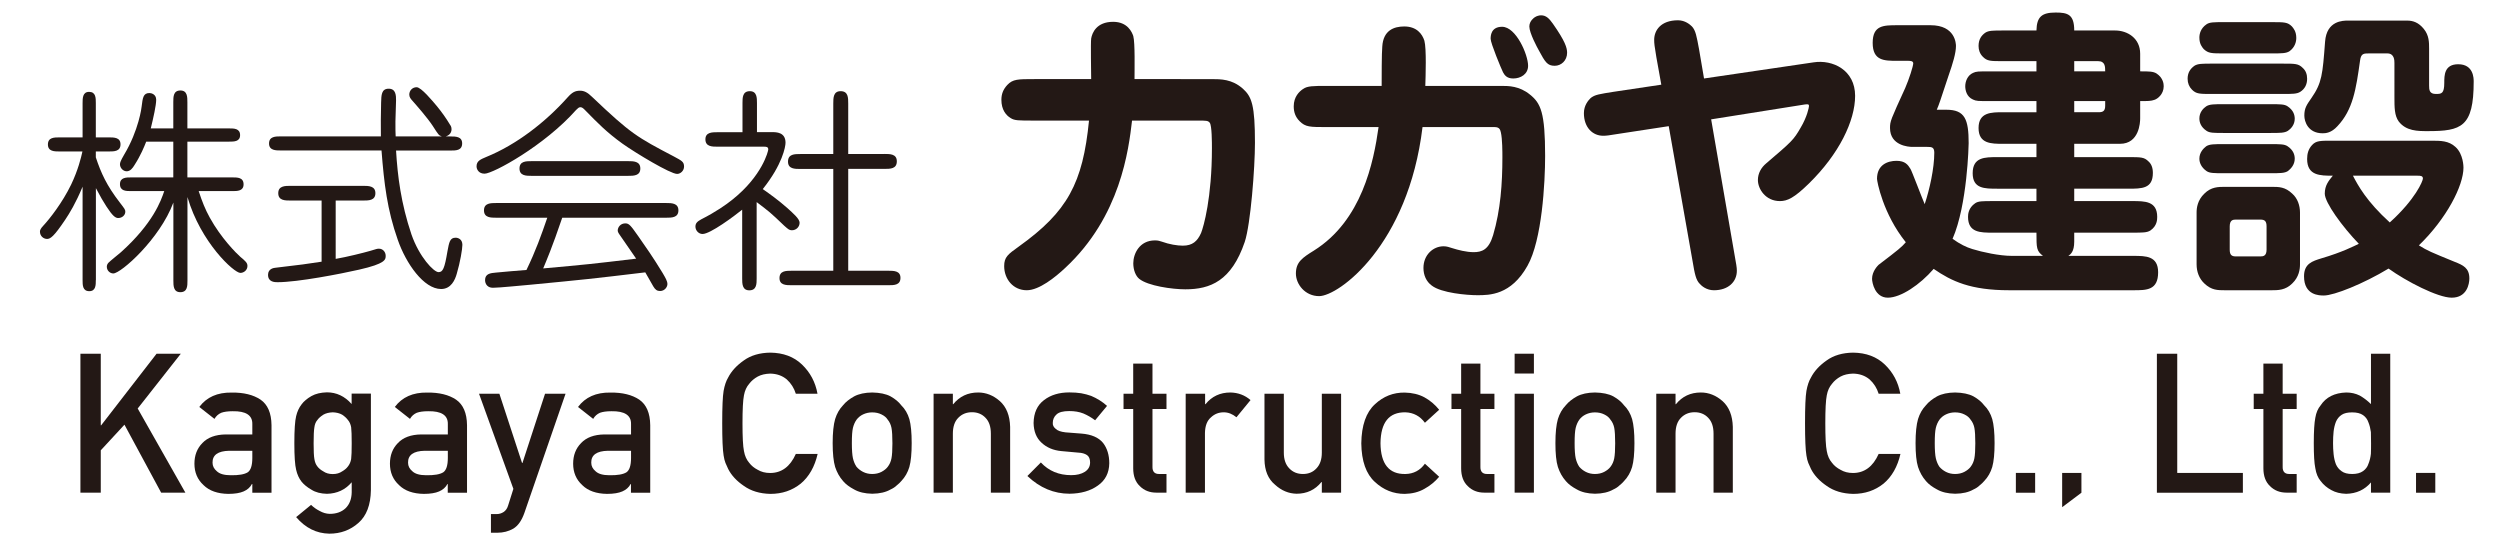
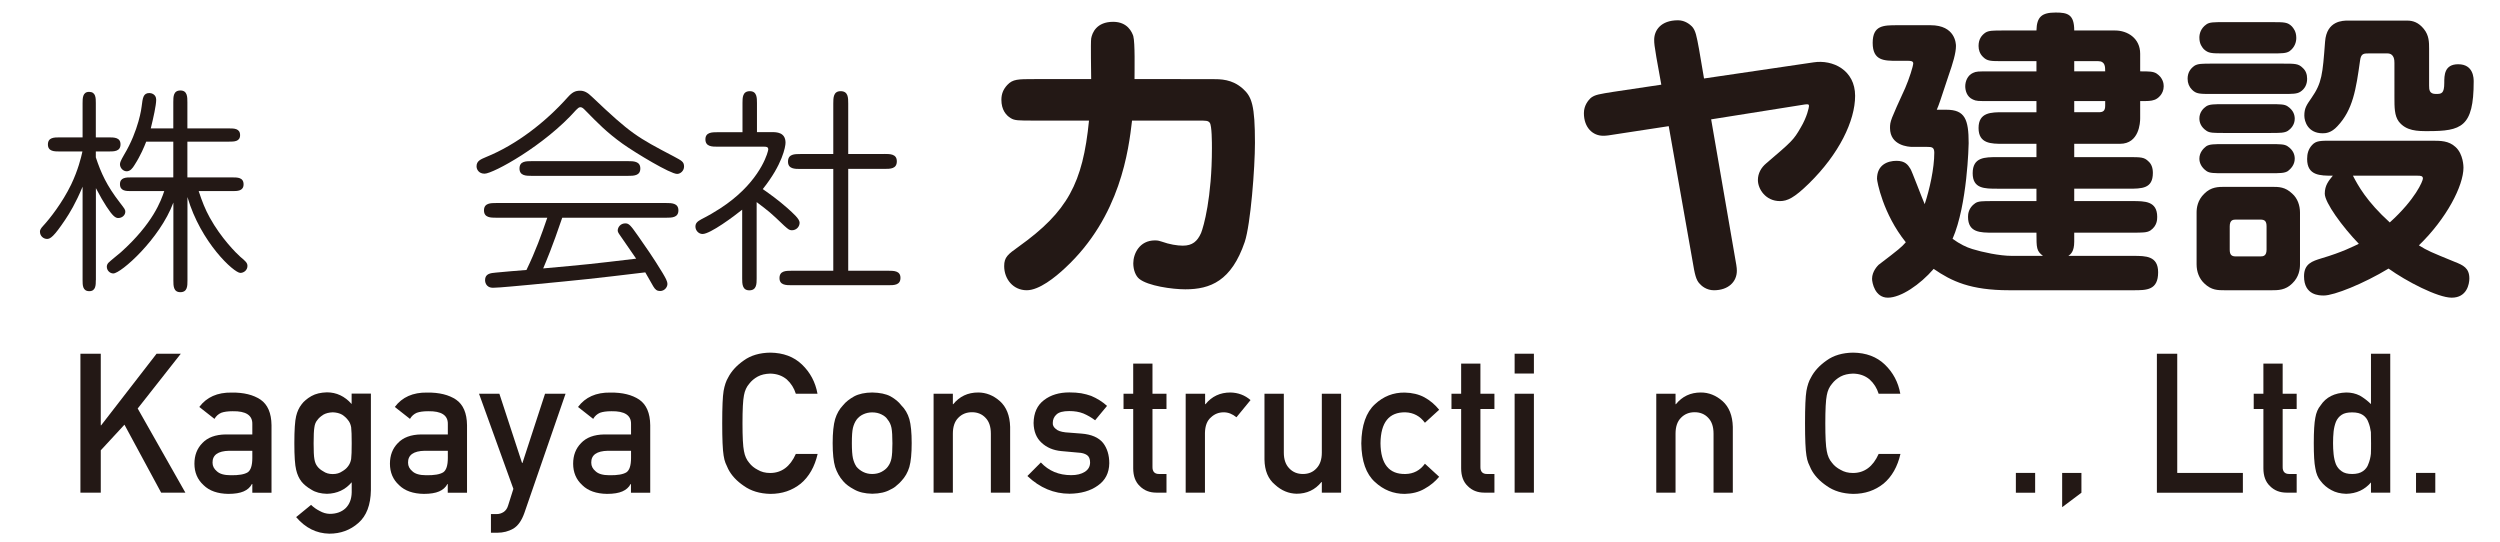
<svg xmlns="http://www.w3.org/2000/svg" version="1.1" id="レイヤー_1" x="0px" y="0px" viewBox="0 0 323 70" style="enable-background:new 0 0 323 70;" xml:space="preserve">
  <style type="text/css">
	.st0{fill:#231815;}
</style>
  <g>
    <path class="st0" d="M12.38,36.19c0,0.62,0,1.43-0.84,1.43c-0.87,0-0.87-0.78-0.87-1.43V24.12c-0.9,2.16-1.68,3.42-2.24,4.26   c-1.48,2.21-1.93,2.49-2.35,2.49c-0.45,0-0.92-0.36-0.92-0.95c0-0.2,0.11-0.42,0.45-0.78c0.81-0.87,2.44-2.94,3.58-5.29   c0.9-1.88,1.29-3.5,1.46-4.28H7.7c-0.67,0-1.51,0-1.51-0.9c0-0.92,0.81-0.92,1.51-0.92h2.97v-4.42c0-0.64,0-1.46,0.84-1.46   c0.87,0,0.87,0.78,0.87,1.46v4.42h1.68c0.67,0,1.51,0,1.51,0.9c0,0.92-0.84,0.92-1.51,0.92h-1.68v0.76   c0.67,2.02,1.4,3.64,3.11,5.85c0.62,0.81,0.7,0.9,0.7,1.18c0,0.42-0.39,0.81-0.92,0.81c-0.36,0-0.73-0.28-1.51-1.48   c-0.53-0.84-0.62-0.98-1.37-2.38V36.19z M22.4,26.17c-1.76,4.73-6.78,9.16-7.76,9.16c-0.42,0-0.84-0.36-0.84-0.87   c0-0.17,0.06-0.34,0.2-0.5c0.2-0.22,1.37-1.15,1.62-1.37c4.17-3.75,5.18-6.66,5.6-7.9h-4.26c-0.67,0-1.46,0-1.46-0.9   c0-0.87,0.81-0.87,1.46-0.87h5.43V18.3h-3.5c-0.25,0.64-0.7,1.76-1.51,3.02c-0.25,0.42-0.56,0.81-1.01,0.81   c-0.48,0-0.87-0.45-0.87-0.9c0-0.22,0.08-0.45,0.53-1.23c1.9-3.16,2.27-6.16,2.27-6.24c0.14-1.12,0.2-1.74,1.01-1.74   c0.22,0,0.87,0.14,0.87,0.87c0,0.7-0.36,2.32-0.7,3.7h2.91V13.2c0-0.7,0-1.51,0.92-1.51c0.9,0,0.9,0.84,0.9,1.51v3.39h5.38   c0.64,0,1.43,0,1.43,0.87c0,0.84-0.78,0.84-1.43,0.84h-5.38v4.62h5.8c0.67,0,1.46,0,1.46,0.9c0,0.87-0.81,0.87-1.46,0.87h-4.34   c0.45,1.37,0.84,2.35,1.43,3.42c1.46,2.66,3.47,4.65,3.95,5.07c0.67,0.56,0.92,0.78,0.92,1.18c0,0.53-0.45,0.9-0.92,0.9   c-0.81,0-5.12-3.92-6.83-9.8v10.78c0,0.7,0,1.51-0.92,1.51c-0.9,0-0.9-0.84-0.9-1.51V26.17z" />
-     <path class="st0" d="M43.36,33.45c1.46-0.25,3.58-0.78,4.48-1.04c0.81-0.25,0.9-0.28,1.12-0.28c0.53,0,0.87,0.45,0.87,0.92   c0,0.48,0,1.01-3.44,1.79c-2.32,0.53-7.9,1.62-10.53,1.62c-0.34,0-1.23,0-1.23-0.95c0-0.81,0.76-0.9,0.98-0.92   c3.58-0.42,3.75-0.45,5.94-0.78v-7.9h-4c-0.73,0-1.6,0-1.6-0.95c0-0.95,0.87-0.95,1.6-0.95h9.35c0.7,0,1.6,0,1.6,0.95   c0,0.95-0.87,0.95-1.6,0.95h-3.53V33.45z M58.2,17.63c0.67,0,1.51,0,1.51,0.9c0,0.92-0.81,0.92-1.51,0.92h-7.03   c0.2,3.33,0.64,6.83,1.99,10.84c1.01,2.91,2.88,4.87,3.5,4.87c0.56,0,0.78-0.48,1.15-2.69c0.22-1.18,0.31-1.76,1.06-1.76   c0.28,0,0.87,0.17,0.87,0.92c0,0.53-0.28,2.24-0.73,3.75c-0.22,0.78-0.73,1.96-2.02,1.96c-2.24,0-4.54-3.3-5.6-6.36   c-1.37-3.89-1.76-7.22-2.1-11.54H36.3c-0.67,0-1.54,0-1.54-0.9c0-0.92,0.84-0.92,1.54-0.92h12.91c-0.03-1.23,0-2.91,0.03-4.37   c0.03-0.95,0.03-1.79,0.98-1.79c0.95,0,0.95,0.92,0.95,1.51c0,0.42-0.06,2.32-0.08,2.72c0,0.9,0,1.51,0.03,1.93h5.96   c-0.39-0.14-0.39-0.14-1.18-1.37c-0.7-1.06-2.04-2.58-2.63-3.25c-0.2-0.22-0.39-0.45-0.39-0.78c0-0.5,0.39-0.95,0.95-0.95   c0.59,0,2.04,1.76,2.63,2.46c0.62,0.76,1.18,1.54,1.68,2.38c0.08,0.11,0.2,0.28,0.2,0.59c0,0.08,0,0.7-0.73,0.92H58.2z" />
    <path class="st0" d="M76.51,12.53c5.01,4.76,5.77,5.18,10.58,7.7c0.98,0.53,1.29,0.67,1.29,1.29c0,0.53-0.45,0.95-0.9,0.95   c-0.87,0-5.29-2.66-7.03-3.89c-2.1-1.51-3.28-2.74-4.79-4.28c-0.25-0.25-0.42-0.45-0.67-0.45c-0.2,0-0.34,0.14-0.56,0.36   c-4.06,4.59-10.72,8.23-11.82,8.23c-0.76,0-1.04-0.56-1.04-0.95c0-0.7,0.53-0.9,1.23-1.2c3.95-1.6,7.7-4.54,10.5-7.67   c0.62-0.7,1.01-0.9,1.65-0.9C75.44,11.72,75.89,11.91,76.51,12.53z M64.13,28.13c-0.73,0-1.6,0-1.6-0.95c0-0.95,0.87-0.95,1.6-0.95   h21.92c0.7,0,1.6,0,1.6,0.95c0,0.95-0.87,0.95-1.6,0.95H72.64c-1.32,3.89-2.04,5.54-2.46,6.55c5.54-0.5,6.16-0.56,12.01-1.26   c-1.65-2.41-1.79-2.6-2.07-3c-0.25-0.34-0.31-0.5-0.31-0.64c0-0.42,0.36-0.92,0.98-0.92c0.5,0,0.7,0.28,1.71,1.71   c0.92,1.32,1.85,2.63,3.11,4.7c0.36,0.62,0.62,1.04,0.62,1.43c0,0.39-0.36,0.9-0.95,0.9c-0.39,0-0.62-0.17-0.87-0.59   c-0.76-1.34-0.84-1.48-1.04-1.82c-7,0.84-7.78,0.92-14.87,1.6c-0.95,0.08-4.03,0.39-4.79,0.39c-1.01,0-1.04-0.87-1.04-0.98   c0-0.84,0.7-0.92,1.4-0.98c0.25-0.03,3.44-0.31,3.95-0.34c1.2-2.49,1.9-4.45,2.69-6.75H64.13z M81.13,20.82c0.7,0,1.6,0,1.6,0.95   c0,0.95-0.87,0.95-1.6,0.95H68.69c-0.7,0-1.57,0-1.57-0.95c0-0.95,0.84-0.95,1.57-0.95H81.13z" />
    <path class="st0" d="M95.93,17.07v-3.75c0-0.7,0-1.54,0.95-1.54c0.92,0,0.92,0.87,0.92,1.54v3.75h1.93c0.56,0,1.76,0,1.76,1.37   c0,0.5-0.39,2.8-2.94,5.99c0.92,0.64,2.02,1.43,3.22,2.49c0.64,0.59,1.54,1.34,1.54,1.85c0,0.53-0.42,0.98-1.01,0.98   c-0.34,0-0.5-0.17-0.98-0.59c-1.82-1.74-1.9-1.79-3.56-3.05v9.86c0,0.7,0,1.54-0.95,1.54c-0.92,0-0.92-0.87-0.92-1.54v-8.88   c-1.04,0.84-4.12,3.14-5.12,3.14c-0.53,0-0.92-0.48-0.92-0.95c0-0.45,0.25-0.67,0.76-0.95c1.93-0.98,3.22-1.9,4.03-2.55   c3.86-3.08,4.62-6.27,4.62-6.47c0-0.36-0.28-0.36-0.56-0.36h-5.99c-0.7,0-1.57,0-1.57-0.95c0-0.92,0.87-0.92,1.57-0.92H95.93z    M114.27,19.89c0.73,0,1.6,0,1.6,0.95c0,0.98-0.84,0.98-1.6,0.98h-4.68v13.16h5.18c0.7,0,1.57,0,1.57,0.92   c0,0.95-0.84,0.95-1.57,0.95h-12.49c-0.7,0-1.57,0-1.57-0.92c0-0.95,0.84-0.95,1.57-0.95h5.38V21.83h-4.23   c-0.76,0-1.62,0-1.62-0.95c0-0.98,0.84-0.98,1.62-0.98h4.23v-6.52c0-0.73,0-1.6,0.95-1.6c0.98,0,0.98,0.84,0.98,1.6v6.52H114.27z" />
    <path class="st0" d="M156.5,10.22c1.24,0,2.68,0,4.08,1.24c1.16,1.04,1.56,2.16,1.56,7c0,3.24-0.56,10.52-1.32,12.8   c-1.72,5.04-4.44,6.12-7.68,6.12c-1.68,0-4.84-0.44-5.96-1.36c-0.44-0.36-0.76-1.12-0.76-2c0-1.24,0.8-2.96,2.8-2.96   c0.44,0,0.6,0.08,0.88,0.16c1,0.36,2,0.52,2.72,0.52c1.24,0,1.88-0.56,2.36-1.64c0.32-0.8,1.4-4.52,1.4-10.96   c0-0.68,0-2.92-0.28-3.28c-0.24-0.28-0.4-0.28-1.6-0.28h-8.44c-0.44,3.76-1.48,12.4-8.64,19.04c-1.28,1.2-3.36,2.88-4.96,2.88   c-1.76,0-2.92-1.44-2.92-3.12c0-1.16,0.48-1.52,1.88-2.52c6.32-4.52,8.28-8.2,9.08-16.28h-7.04c-2.12,0-2.56,0-3.08-0.32   c-0.6-0.36-1.2-1.08-1.2-2.36c0-0.76,0.24-1.36,0.76-1.92c0.72-0.76,1.36-0.76,3.52-0.76h7.32c0-0.84-0.08-4.68,0-5.24   c0.12-0.72,0.68-2.16,2.84-2.16c1.88,0,2.44,1.36,2.6,1.84c0.24,0.88,0.16,4.36,0.16,5.56H156.5z" />
-     <path class="st0" d="M194.07,11.1c0.8,0,2.24,0,3.6,1.12c1.4,1.12,1.96,2.32,1.96,7.92c0,3.48-0.4,10.88-2.28,14.2   c-2.12,3.8-4.92,3.8-6.48,3.8c-1.32,0-4.64-0.28-5.88-1.24c-0.72-0.52-1.08-1.36-1.08-2.28c0-1.68,1.24-2.8,2.6-2.8   c0.44,0,0.72,0.12,1.12,0.24c0.76,0.24,1.84,0.52,2.76,0.52c1.08,0,1.96-0.32,2.52-2.2c0.96-3.24,1.2-6.68,1.2-10.08   c0-0.6,0-2.36-0.2-3.2c-0.08-0.32-0.16-0.68-0.8-0.68h-0.88h-8.44c-1.84,15.28-10.84,21.84-13.36,21.84c-1.8,0-3-1.52-3-2.92   c0-1.48,0.84-2.04,2.32-2.96c6.2-3.88,7.72-11.4,8.36-15.96h-6.68c-2.2,0-2.76,0-3.52-0.76c-0.56-0.56-0.76-1.2-0.76-1.92   c0-1.24,0.72-1.92,1.2-2.24c0.56-0.4,1.32-0.4,3.08-0.4h7.08c0-0.8,0-4.36,0.08-5.08c0.12-2.08,1.48-2.6,2.84-2.6   c1.6,0,2.32,0.96,2.6,1.84c0.28,1,0.16,4.56,0.12,5.84H194.07z M194.07,3.46c1.8,0,3.36,3.6,3.36,5.04c0,1.08-0.96,1.64-1.92,1.64   c-0.84,0-1.12-0.44-1.32-0.8c-0.24-0.48-1.6-3.76-1.6-4.32C192.59,4.7,192.59,3.46,194.07,3.46z M199.11,1.98   c0.64,0,1.04,0.4,1.52,1.08c1.6,2.28,1.84,3.12,1.84,3.76c0,1-0.76,1.68-1.6,1.68c-0.96,0-1.24-0.48-2.08-2.04   c-0.16-0.28-1.2-2.2-1.2-3.04c0-0.72,0.64-1.16,0.72-1.2C198.55,2.06,198.87,1.98,199.11,1.98z" />
    <path class="st0" d="M214,7.38c-0.24-1.44-0.28-1.76-0.28-2.24c0-1.2,0.84-2.52,3.08-2.52c0.92,0,1.56,0.56,1.8,0.8   c0.48,0.52,0.6,1.24,0.92,2.96l0.64,3.76l14.12-2.08c2.52-0.4,5.4,1,5.4,4.32c0,3.24-2.08,7.52-5.96,11.32   c-1.92,1.88-2.8,2.28-3.76,2.28c-1.84,0-2.84-1.56-2.84-2.72c0-0.84,0.4-1.6,1.08-2.16c3.32-2.84,3.52-3,4.44-4.6   c0.84-1.4,1.08-2.64,1.08-2.8c0-0.28-0.2-0.24-0.56-0.2l-12.08,1.92l3,17.36c0.24,1.4,0.32,1.72,0.32,2.2   c0,1.44-1.12,2.52-2.96,2.52c-0.96,0-1.6-0.56-1.84-0.84c-0.48-0.48-0.64-1.24-0.92-2.92L215.6,16.3l-6.28,0.96   c-1.52,0.24-1.72,0.28-2.2,0.28c-1.32,0-2.48-1.04-2.48-2.92c0-1,0.56-1.64,0.84-1.92c0.52-0.48,1.28-0.56,3-0.84l6.16-0.92   L214,7.38z" />
    <path class="st0" d="M257.47,30.06c-1.6,0-3.2,0-3.2-2.04c0-0.32,0.04-1.16,0.92-1.76c0.4-0.28,0.96-0.28,2.28-0.28h5.64v-1.6   h-5.04c-1.68,0-3.2,0-3.2-2c0-2.08,1.56-2.08,3.2-2.08h5.04v-1.72h-4.32c-1.52,0-3.16,0-3.16-2.04s1.64-2.04,3.16-2.04h4.32v-1.44   h-5.96c-1.64,0-1.8,0-2.24-0.2c-0.84-0.36-1-1.24-1-1.72c0-0.6,0.28-1.4,1-1.72c0.44-0.2,0.6-0.2,2.24-0.2h5.96V7.9h-4.32   c-1.64,0-2.04,0-2.6-0.56c-0.4-0.4-0.56-0.88-0.56-1.4c0-0.84,0.36-1.36,0.88-1.72c0.44-0.28,1-0.28,2.28-0.28h4.32   c0.04-1.76,0.68-2.32,2.48-2.32c1.56,0,2.4,0.24,2.4,2.32h5.28c1.6,0,3.24,1,3.24,3v2.28c1.12,0,1.68,0,2.12,0.28   c0.84,0.56,0.92,1.32,0.92,1.64c0,1.04-0.8,1.64-1.2,1.76c-0.44,0.16-0.84,0.16-1.84,0.16v2.24c0,0.52-0.12,3.28-2.6,3.28h-5.92   v1.72h6.96c1.68,0,2.08,0,2.64,0.56c0.36,0.32,0.56,0.8,0.56,1.48c0,2.04-1.4,2.04-3.2,2.04h-6.96v1.6h7.52c1.6,0,3.2,0,3.2,2.04   c0,0.32,0,1.16-0.88,1.76c-0.44,0.28-1,0.28-2.32,0.28h-7.52v1.16c0,1.32-0.48,1.64-0.76,1.84h8.4c1.6,0,3.2,0,3.2,2.12   c0,2.32-1.48,2.32-3.2,2.32h-16.04c-5,0-7.44-1.16-9.76-2.76c-1.76,2.04-4.24,3.72-5.92,3.72s-2.04-1.96-2.04-2.44   c0-0.96,0.72-1.68,0.84-1.8c2.68-2.04,2.96-2.28,3.52-2.92c-2.96-3.68-3.72-7.88-3.72-8.2c0-1.8,1.36-2.32,2.52-2.32   c1.12,0,1.48,0.52,1.8,1.04c0.12,0.12,1.52,3.84,1.84,4.56c0.64-1.92,1.24-4.64,1.24-6.64c0-0.72-0.32-0.76-0.92-0.76h-1.92   c-0.48,0-2.88-0.16-2.88-2.44c0-0.88,0.08-1.04,1.96-5.16c0.52-1.2,1.04-2.84,1.04-3.2c0-0.32-0.44-0.32-0.64-0.32h-1.4   c-1.72,0-3.2,0-3.2-2.32c0-2.28,1.4-2.28,3.2-2.28h4.28c3.2,0,3.28,2.4,3.28,2.68c0,0.92-0.4,2.24-0.96,3.84   c-1.12,3.4-1.24,3.76-1.52,4.4h1.24c2.4,0,2.88,1.24,2.88,4.32c0,0.2-0.16,7.96-2.08,12.36c0.96,0.68,1.76,1.08,2.56,1.32   c1.28,0.4,3.52,0.88,5.08,0.88h4.04c-0.84-0.64-0.84-1-0.84-3H257.47z M267.99,7.9v1.32h4c0-0.6,0-1.32-0.92-1.32H267.99z    M267.99,13.06v1.44h3.16c0.56,0,0.84-0.16,0.84-0.84v-0.6H267.99z" />
    <path class="st0" d="M294.88,8.22c1.68,0,2.08,0,2.64,0.56c0.4,0.36,0.56,0.84,0.56,1.4c0,0.76-0.32,1.32-0.88,1.68   c-0.44,0.28-1,0.28-2.32,0.28h-9.04c-1.68,0-2.08,0-2.64-0.56c-0.36-0.36-0.56-0.84-0.56-1.4c0-0.76,0.32-1.28,0.88-1.68   c0.44-0.28,1-0.28,2.32-0.28H294.88z M293.48,24.14c0.96,0,1.76,0,2.68,0.88c0.68,0.6,1,1.52,1,2.44v6.68c0,0.64-0.12,1.64-1,2.48   c-0.88,0.88-1.84,0.88-2.68,0.88h-6c-0.96,0-1.76,0-2.68-0.88c-0.68-0.64-1-1.52-1-2.48v-6.68c0-0.6,0.12-1.6,1-2.44   c0.88-0.88,1.8-0.88,2.68-0.88H293.48z M293.48,2.86c1.68,0,2.08,0,2.64,0.56c0.2,0.24,0.56,0.64,0.56,1.48   c0,0.48-0.16,1.2-0.88,1.72c-0.44,0.28-1,0.28-2.32,0.28h-6.12c-1.64,0-2.04,0-2.64-0.56c-0.2-0.24-0.56-0.64-0.56-1.48   c0-0.48,0.16-1.2,0.92-1.72c0.4-0.28,0.96-0.28,2.28-0.28H293.48z M293.28,13.46c1.32,0,1.88,0,2.28,0.28   c0.72,0.48,0.92,1.08,0.92,1.6c0,0.8-0.52,1.32-0.88,1.56c-0.44,0.28-1,0.28-2.32,0.28h-5.92c-1.32,0-1.88,0-2.28-0.28   c-0.72-0.48-0.92-1.08-0.92-1.6c0-0.8,0.52-1.32,0.88-1.56c0.44-0.28,1-0.28,2.32-0.28H293.28z M293.28,18.62   c1.32,0,1.88,0,2.28,0.28c0.72,0.48,0.92,1.08,0.92,1.6c0,0.8-0.52,1.32-0.88,1.6c-0.44,0.28-1,0.28-2.32,0.28h-5.92   c-1.32,0-1.88,0-2.28-0.28c-0.68-0.48-0.92-1.08-0.92-1.6c0-0.8,0.52-1.32,0.88-1.6c0.44-0.28,1-0.28,2.32-0.28H293.28z    M288.08,32.25c0,0.68,0.24,0.88,0.8,0.88h3.16c0.4,0,0.8-0.08,0.8-0.88v-3c0-0.68-0.24-0.88-0.8-0.88h-3.16   c-0.36,0-0.8,0.04-0.8,0.88V32.25z M314.12,18.18c1.24,0,2.24,0,3.12,0.8c1.04,0.92,1.04,2.6,1.04,2.68   c0,2.32-2.16,6.56-5.76,10.04c1.16,0.72,1.48,0.84,4.6,2.12c1.12,0.44,1.92,0.8,1.92,2.16c0,0.72-0.32,2.48-2.28,2.48   c-1.8,0-5.88-2.12-8.16-3.76c-3.24,1.96-7.04,3.48-8.36,3.48c-0.56,0-2.56,0-2.56-2.48c0-1.64,1.08-1.96,2.24-2.32   c2.72-0.8,4.16-1.56,4.84-1.88c-2.12-2.2-4.4-5.32-4.4-6.48c0-1.08,0.52-1.68,1.04-2.32c-1.64,0-3.32,0-3.32-2.16   c0-0.68,0.16-1.28,0.64-1.8c0.52-0.56,1.04-0.56,2.56-0.56H314.12z M309.36,8.14c0-0.32,0-1.24-0.92-1.24h-2.36   c-0.68,0-1.04,0-1.16,0.92c-0.52,3.72-0.92,6.36-2.92,8.48c-0.8,0.88-1.52,0.92-1.92,0.92c-1.88,0-2.36-1.52-2.36-2.28   c0-0.96,0.28-1.36,0.92-2.28c1.36-1.96,1.44-3.04,1.76-7.28c0.2-2.72,2.32-2.72,2.96-2.72H311c0.76,0,1.48,0.24,2.16,1.08   c0.68,0.84,0.68,1.72,0.68,2.56v4.76c0,0.56,0.04,1.08,0.88,1.08c0.72,0,1.08-0.04,1.08-1.44c0-0.96,0-2.4,1.8-2.4   c2,0,2,1.84,2,2.24c0,5.88-1.6,6.4-5.92,6.4c-1.32,0-2.8,0-3.76-1.24c-0.56-0.76-0.56-1.84-0.56-3.12V8.14z M304,22.7   c0.64,1.24,1.76,3.32,4.76,6.04c3.32-3,4.28-5.36,4.28-5.68c0-0.36-0.36-0.36-0.68-0.36H304z" />
  </g>
  <g>
    <path class="st0" d="M10.39,45.7h2.63v9.25h0.05l7.16-9.25h3.13l-5.57,7.08l6.16,10.87h-3.13l-4.74-8.78l-3.06,3.31v5.47h-2.63   V45.7z" />
    <path class="st0" d="M32.6,62.53h-0.05c-0.23,0.44-0.59,0.75-1.07,0.96c-0.48,0.21-1.14,0.32-1.98,0.32   c-1.38-0.02-2.45-0.39-3.2-1.13c-0.79-0.72-1.18-1.65-1.18-2.77c0-1.08,0.34-1.97,1.03-2.67c0.68-0.72,1.69-1.09,3-1.11h3.45v-1.35   c0.02-1.13-0.83-1.68-2.54-1.65c-0.62,0-1.11,0.07-1.47,0.2c-0.37,0.16-0.67,0.42-0.88,0.79l-1.96-1.54   c0.95-1.27,2.34-1.89,4.18-1.86c1.56-0.02,2.8,0.29,3.73,0.91c0.93,0.64,1.4,1.74,1.42,3.3v8.73H32.6V62.53z M32.6,58.24h-2.99   c-1.45,0.03-2.17,0.55-2.15,1.54c0,0.44,0.19,0.8,0.56,1.11c0.36,0.34,0.95,0.51,1.78,0.51c1.04,0.02,1.78-0.11,2.21-0.38   c0.39-0.27,0.59-0.89,0.59-1.85V58.24z" />
    <path class="st0" d="M45.43,62.32c-0.82,0.96-1.88,1.45-3.19,1.48c-0.8-0.02-1.47-0.19-2-0.53c-0.56-0.32-0.98-0.67-1.28-1.04   c-0.33-0.42-0.56-0.93-0.7-1.54c-0.15-0.6-0.23-1.74-0.23-3.43c0-1.72,0.08-2.88,0.23-3.49c0.14-0.6,0.38-1.11,0.7-1.52   c0.29-0.4,0.72-0.76,1.28-1.08c0.53-0.3,1.2-0.46,2-0.48c1.23,0,2.3,0.5,3.19,1.51v-1.35h2.49v12.47   c-0.03,1.92-0.57,3.33-1.61,4.24c-1.05,0.93-2.3,1.39-3.76,1.39c-1.68-0.03-3.1-0.75-4.29-2.14l1.93-1.58   c0.32,0.31,0.68,0.57,1.1,0.78c0.42,0.24,0.86,0.37,1.31,0.38c0.85,0,1.53-0.24,2.05-0.73c0.51-0.5,0.77-1.18,0.79-2.05V62.32z    M40.52,57.28c0,0.98,0.03,1.66,0.1,2.03c0.06,0.39,0.19,0.71,0.39,0.96c0.17,0.23,0.42,0.44,0.76,0.63   c0.33,0.23,0.73,0.35,1.22,0.35c0.49,0,0.89-0.12,1.22-0.35c0.33-0.19,0.57-0.4,0.74-0.63c0.21-0.26,0.35-0.58,0.42-0.96   c0.05-0.37,0.07-1.05,0.07-2.03c0-1-0.02-1.69-0.07-2.08c-0.07-0.39-0.21-0.7-0.42-0.94c-0.17-0.23-0.41-0.46-0.74-0.68   c-0.33-0.19-0.73-0.29-1.22-0.31c-0.49,0.02-0.89,0.12-1.22,0.31c-0.34,0.22-0.6,0.45-0.76,0.68c-0.21,0.24-0.34,0.55-0.39,0.94   C40.55,55.59,40.52,56.28,40.52,57.28z" />
    <path class="st0" d="M57.86,62.53h-0.05c-0.23,0.44-0.59,0.75-1.07,0.96c-0.48,0.21-1.14,0.32-1.98,0.32   c-1.38-0.02-2.45-0.39-3.2-1.13c-0.79-0.72-1.18-1.65-1.18-2.77c0-1.08,0.34-1.97,1.03-2.67c0.68-0.72,1.68-1.09,3-1.11h3.45v-1.35   c0.02-1.13-0.83-1.68-2.54-1.65c-0.62,0-1.11,0.07-1.47,0.2c-0.37,0.16-0.67,0.42-0.88,0.79l-1.96-1.54   c0.95-1.27,2.34-1.89,4.18-1.86c1.56-0.02,2.8,0.29,3.73,0.91c0.93,0.64,1.4,1.74,1.42,3.3v8.73h-2.49V62.53z M57.86,58.24h-2.99   c-1.45,0.03-2.17,0.55-2.15,1.54c0,0.44,0.19,0.8,0.56,1.11c0.36,0.34,0.95,0.51,1.78,0.51c1.04,0.02,1.78-0.11,2.21-0.38   c0.39-0.27,0.59-0.89,0.59-1.85V58.24z" />
    <path class="st0" d="M61.89,50.87h2.63l2.93,8.95h0.05l2.92-8.95h2.65l-5.33,15.43c-0.34,0.96-0.81,1.63-1.42,2   c-0.61,0.35-1.3,0.53-2.07,0.53h-0.82v-2.41h0.73c0.33,0,0.63-0.09,0.91-0.27c0.28-0.19,0.47-0.47,0.58-0.84l0.68-2.15L61.89,50.87   z" />
    <path class="st0" d="M81.53,62.53h-0.05c-0.23,0.44-0.59,0.75-1.07,0.96c-0.48,0.21-1.14,0.32-1.98,0.32   c-1.38-0.02-2.45-0.39-3.2-1.13c-0.79-0.72-1.18-1.65-1.18-2.77c0-1.08,0.34-1.97,1.03-2.67c0.68-0.72,1.68-1.09,3-1.11h3.45v-1.35   c0.02-1.13-0.83-1.68-2.54-1.65c-0.62,0-1.11,0.07-1.47,0.2c-0.37,0.16-0.67,0.42-0.88,0.79l-1.96-1.54   c0.95-1.27,2.34-1.89,4.18-1.86c1.56-0.02,2.8,0.29,3.73,0.91c0.93,0.64,1.4,1.74,1.42,3.3v8.73h-2.49V62.53z M81.53,58.24h-2.99   c-1.45,0.03-2.17,0.55-2.15,1.54c0,0.44,0.19,0.8,0.56,1.11c0.36,0.34,0.95,0.51,1.78,0.51c1.04,0.02,1.78-0.11,2.21-0.38   c0.39-0.27,0.59-0.89,0.59-1.85V58.24z" />
    <path class="st0" d="M105.64,58.64c-0.38,1.66-1.11,2.94-2.18,3.84c-1.11,0.89-2.41,1.33-3.93,1.33c-1.37-0.03-2.51-0.38-3.42-1.03   c-0.93-0.63-1.61-1.36-2.03-2.19c-0.13-0.27-0.24-0.53-0.35-0.78c-0.1-0.25-0.18-0.57-0.24-0.96c-0.12-0.72-0.18-2.11-0.18-4.16   c0-2.08,0.06-3.48,0.18-4.19c0.13-0.71,0.32-1.28,0.58-1.71c0.42-0.83,1.1-1.57,2.03-2.22c0.91-0.66,2.06-0.99,3.42-1.01   c1.68,0.02,3.05,0.53,4.1,1.54c1.06,1.02,1.73,2.27,2,3.77h-2.8c-0.22-0.72-0.61-1.34-1.17-1.85c-0.59-0.49-1.31-0.74-2.15-0.75   c-0.62,0.02-1.15,0.14-1.6,0.38c-0.45,0.25-0.82,0.56-1.1,0.93c-0.34,0.39-0.57,0.88-0.68,1.49c-0.13,0.64-0.19,1.85-0.19,3.62   c0,1.77,0.06,2.97,0.19,3.59c0.11,0.63,0.34,1.13,0.68,1.52c0.28,0.37,0.65,0.67,1.1,0.9c0.45,0.27,0.98,0.41,1.6,0.41   c1.48,0,2.59-0.82,3.32-2.46H105.64z" />
    <path class="st0" d="M107.58,57.25c0-1.35,0.11-2.38,0.32-3.11c0.22-0.71,0.56-1.3,1.03-1.79c0.34-0.42,0.82-0.8,1.43-1.14   c0.6-0.32,1.38-0.49,2.33-0.5c0.98,0.02,1.77,0.18,2.37,0.5c0.6,0.34,1.06,0.72,1.38,1.15c0.49,0.48,0.84,1.08,1.05,1.79   c0.2,0.72,0.3,1.76,0.3,3.1c0,1.35-0.1,2.37-0.3,3.08c-0.21,0.71-0.56,1.32-1.05,1.83c-0.16,0.19-0.35,0.37-0.58,0.55   c-0.21,0.21-0.47,0.38-0.8,0.53c-0.6,0.35-1.39,0.54-2.37,0.55c-0.95-0.02-1.72-0.2-2.33-0.55c-0.61-0.32-1.09-0.68-1.43-1.08   c-0.46-0.52-0.8-1.13-1.03-1.83C107.69,59.63,107.58,58.6,107.58,57.25z M115.3,57.28c0-0.91-0.04-1.58-0.12-2   c-0.08-0.4-0.24-0.76-0.49-1.06c-0.18-0.29-0.45-0.51-0.81-0.68c-0.34-0.17-0.74-0.26-1.2-0.26c-0.42,0-0.81,0.09-1.17,0.26   c-0.34,0.16-0.62,0.39-0.84,0.68c-0.22,0.31-0.37,0.66-0.47,1.06c-0.1,0.42-0.14,1.08-0.14,1.98c0,0.89,0.05,1.54,0.14,1.95   c0.1,0.42,0.25,0.79,0.47,1.11c0.22,0.25,0.49,0.47,0.84,0.65c0.36,0.18,0.75,0.27,1.17,0.27c0.45,0,0.85-0.09,1.2-0.27   c0.36-0.19,0.63-0.41,0.81-0.65c0.25-0.32,0.41-0.69,0.49-1.11C115.26,58.79,115.3,58.15,115.3,57.28z" />
    <path class="st0" d="M120.62,50.87h2.49v1.35h0.05c0.82-1.01,1.89-1.51,3.22-1.51c1.02,0,1.96,0.37,2.81,1.12   c0.84,0.76,1.28,1.86,1.32,3.32v8.5h-2.49v-7.62c0-0.9-0.23-1.58-0.69-2.05c-0.45-0.48-1.04-0.72-1.75-0.72   c-0.72,0-1.3,0.24-1.77,0.72c-0.47,0.47-0.7,1.15-0.7,2.05v7.62h-2.49V50.87z" />
    <path class="st0" d="M134.48,59.75c1.01,1.09,2.32,1.64,3.92,1.64c0.72,0,1.3-0.14,1.76-0.43c0.45-0.29,0.68-0.69,0.68-1.21   c0-0.46-0.14-0.78-0.41-0.96c-0.28-0.19-0.65-0.29-1.11-0.31l-2.2-0.2c-1.04-0.1-1.89-0.46-2.55-1.08   c-0.67-0.61-1.01-1.46-1.03-2.55c0.02-1.31,0.47-2.3,1.35-2.96c0.86-0.66,1.95-0.99,3.27-0.99c0.57,0,1.09,0.04,1.54,0.11   c0.45,0.08,0.88,0.2,1.28,0.34c0.76,0.32,1.45,0.75,2.05,1.29l-1.54,1.86c-0.48-0.36-0.98-0.65-1.52-0.88   c-0.53-0.21-1.13-0.31-1.82-0.31c-0.78,0-1.33,0.14-1.64,0.43c-0.33,0.29-0.49,0.66-0.49,1.11c-0.02,0.29,0.11,0.54,0.37,0.75   c0.24,0.24,0.66,0.39,1.27,0.46l2.06,0.16c1.29,0.1,2.22,0.5,2.8,1.21c0.53,0.69,0.8,1.57,0.8,2.63c-0.02,1.24-0.51,2.2-1.47,2.87   c-0.95,0.69-2.18,1.04-3.66,1.06c-2.02,0-3.84-0.76-5.45-2.29L134.48,59.75z" />
    <path class="st0" d="M146.41,46.98h2.49v3.89h1.81v1.97h-1.81v7.45c-0.02,0.65,0.28,0.96,0.88,0.95h0.93v2.41h-1.3   c-0.87,0-1.59-0.28-2.14-0.84c-0.57-0.53-0.86-1.3-0.86-2.31v-7.66h-1.25v-1.97h1.25V46.98z" />
    <path class="st0" d="M153.21,50.87h2.49v1.35h0.05c0.82-1.01,1.89-1.51,3.22-1.51c0.99,0.02,1.86,0.34,2.6,0.98l-1.82,2.22   c-0.53-0.43-1.07-0.64-1.64-0.64c-0.64,0-1.18,0.21-1.64,0.64c-0.51,0.42-0.77,1.1-0.79,2.03v7.71h-2.49V50.87z" />
    <path class="st0" d="M163.38,50.87h2.49v7.62c0,0.86,0.23,1.54,0.7,2.02c0.46,0.49,1.05,0.73,1.77,0.73c0.72,0,1.3-0.24,1.75-0.73   c0.46-0.48,0.69-1.16,0.69-2.02v-7.62h2.49v12.78h-2.49v-1.37h-0.05c-0.82,1.01-1.89,1.51-3.21,1.51c-1.02-0.02-1.95-0.4-2.78-1.16   c-0.9-0.74-1.35-1.83-1.37-3.27V50.87z" />
    <path class="st0" d="M185.94,61.6c-0.54,0.64-1.18,1.16-1.91,1.56c-0.73,0.42-1.58,0.63-2.54,0.65c-1.46,0-2.74-0.51-3.85-1.54   c-1.14-1.03-1.73-2.69-1.76-4.99c0.03-2.32,0.62-4.01,1.76-5.05c1.1-1.03,2.39-1.53,3.85-1.51c0.96,0.02,1.81,0.22,2.54,0.61   c0.73,0.4,1.37,0.94,1.91,1.61l-1.84,1.68c-0.63-0.86-1.47-1.31-2.52-1.35c-2.12-0.03-3.19,1.3-3.22,4   c0.03,2.69,1.11,4.01,3.22,3.97c1.05-0.02,1.89-0.46,2.52-1.33L185.94,61.6z" />
    <path class="st0" d="M188.78,46.98h2.49v3.89h1.81v1.97h-1.81v7.45c-0.02,0.65,0.28,0.96,0.88,0.95h0.93v2.41h-1.3   c-0.87,0-1.59-0.28-2.14-0.84c-0.57-0.53-0.86-1.3-0.86-2.31v-7.66h-1.25v-1.97h1.25V46.98z" />
    <path class="st0" d="M195.69,45.7h2.49v2.56h-2.49V45.7z M195.69,50.87h2.49v12.78h-2.49V50.87z" />
-     <path class="st0" d="M200.96,57.25c0-1.35,0.11-2.38,0.32-3.11c0.22-0.71,0.56-1.3,1.03-1.79c0.34-0.42,0.82-0.8,1.43-1.14   c0.6-0.32,1.38-0.49,2.33-0.5c0.98,0.02,1.77,0.18,2.37,0.5c0.6,0.34,1.06,0.72,1.38,1.15c0.49,0.48,0.84,1.08,1.05,1.79   c0.2,0.72,0.3,1.76,0.3,3.1c0,1.35-0.1,2.37-0.3,3.08c-0.21,0.71-0.56,1.32-1.05,1.83c-0.16,0.19-0.35,0.37-0.58,0.55   c-0.21,0.21-0.47,0.38-0.8,0.53c-0.6,0.35-1.4,0.54-2.37,0.55c-0.95-0.02-1.72-0.2-2.33-0.55c-0.61-0.32-1.09-0.68-1.43-1.08   c-0.46-0.52-0.8-1.13-1.03-1.83C201.06,59.63,200.96,58.6,200.96,57.25z M208.68,57.28c0-0.91-0.04-1.58-0.12-2   c-0.08-0.4-0.24-0.76-0.49-1.06c-0.18-0.29-0.45-0.51-0.81-0.68c-0.34-0.17-0.74-0.26-1.2-0.26c-0.42,0-0.81,0.09-1.17,0.26   c-0.34,0.16-0.62,0.39-0.84,0.68c-0.22,0.31-0.37,0.66-0.47,1.06c-0.1,0.42-0.14,1.08-0.14,1.98c0,0.89,0.05,1.54,0.14,1.95   c0.1,0.42,0.25,0.79,0.47,1.11c0.22,0.25,0.49,0.47,0.84,0.65c0.36,0.18,0.75,0.27,1.17,0.27c0.45,0,0.85-0.09,1.2-0.27   c0.36-0.19,0.63-0.41,0.81-0.65c0.25-0.32,0.41-0.69,0.49-1.11C208.64,58.79,208.68,58.15,208.68,57.28z" />
    <path class="st0" d="M213.99,50.87h2.49v1.35h0.05c0.82-1.01,1.89-1.51,3.22-1.51c1.02,0,1.96,0.37,2.81,1.12   c0.84,0.76,1.28,1.86,1.32,3.32v8.5h-2.49v-7.62c0-0.9-0.23-1.58-0.69-2.05c-0.45-0.48-1.04-0.72-1.75-0.72   c-0.72,0-1.3,0.24-1.77,0.72c-0.47,0.47-0.7,1.15-0.7,2.05v7.62h-2.49V50.87z" />
    <path class="st0" d="M245.54,58.64c-0.38,1.66-1.11,2.94-2.18,3.84c-1.11,0.89-2.41,1.33-3.93,1.33c-1.37-0.03-2.51-0.38-3.42-1.03   c-0.93-0.63-1.61-1.36-2.03-2.19c-0.13-0.27-0.24-0.53-0.35-0.78c-0.1-0.25-0.18-0.57-0.24-0.96c-0.12-0.72-0.18-2.11-0.18-4.16   c0-2.08,0.06-3.48,0.18-4.19c0.13-0.71,0.32-1.28,0.58-1.71c0.42-0.83,1.1-1.57,2.03-2.22c0.91-0.66,2.06-0.99,3.42-1.01   c1.68,0.02,3.05,0.53,4.1,1.54c1.06,1.02,1.73,2.27,2,3.77h-2.8c-0.22-0.72-0.61-1.34-1.17-1.85c-0.59-0.49-1.31-0.74-2.15-0.75   c-0.62,0.02-1.15,0.14-1.6,0.38c-0.45,0.25-0.82,0.56-1.1,0.93c-0.34,0.39-0.57,0.88-0.68,1.49c-0.13,0.64-0.19,1.85-0.19,3.62   c0,1.77,0.06,2.97,0.19,3.59c0.11,0.63,0.34,1.13,0.68,1.52c0.28,0.37,0.65,0.67,1.1,0.9c0.45,0.27,0.98,0.41,1.6,0.41   c1.48,0,2.59-0.82,3.32-2.46H245.54z" />
-     <path class="st0" d="M247.49,57.25c0-1.35,0.11-2.38,0.32-3.11c0.22-0.71,0.56-1.3,1.03-1.79c0.34-0.42,0.82-0.8,1.43-1.14   c0.6-0.32,1.38-0.49,2.33-0.5c0.98,0.02,1.77,0.18,2.37,0.5c0.6,0.34,1.06,0.72,1.38,1.15c0.49,0.48,0.84,1.08,1.05,1.79   c0.2,0.72,0.3,1.76,0.3,3.1c0,1.35-0.1,2.37-0.3,3.08c-0.21,0.71-0.56,1.32-1.05,1.83c-0.16,0.19-0.35,0.37-0.58,0.55   c-0.21,0.21-0.47,0.38-0.8,0.53c-0.6,0.35-1.39,0.54-2.37,0.55c-0.95-0.02-1.72-0.2-2.33-0.55c-0.61-0.32-1.09-0.68-1.43-1.08   c-0.46-0.52-0.8-1.13-1.03-1.83C247.59,59.63,247.49,58.6,247.49,57.25z M255.21,57.28c0-0.91-0.04-1.58-0.12-2   c-0.08-0.4-0.24-0.76-0.49-1.06c-0.18-0.29-0.45-0.51-0.81-0.68c-0.34-0.17-0.74-0.26-1.2-0.26c-0.42,0-0.81,0.09-1.17,0.26   c-0.34,0.16-0.62,0.39-0.84,0.68c-0.22,0.31-0.37,0.66-0.47,1.06c-0.1,0.42-0.14,1.08-0.14,1.98c0,0.89,0.05,1.54,0.14,1.95   c0.1,0.42,0.25,0.79,0.47,1.11c0.22,0.25,0.49,0.47,0.84,0.65c0.36,0.18,0.75,0.27,1.17,0.27c0.45,0,0.85-0.09,1.2-0.27   c0.36-0.19,0.63-0.41,0.81-0.65c0.25-0.32,0.41-0.69,0.49-1.11C255.17,58.79,255.21,58.15,255.21,57.28z" />
    <path class="st0" d="M260.45,61.1h2.49v2.56h-2.49V61.1z" />
    <path class="st0" d="M266.43,61.1h2.49v2.56l-2.49,1.87V61.1z" />
    <path class="st0" d="M278.67,45.7h2.63V61.1h8.48v2.56h-11.11V45.7z" />
    <path class="st0" d="M292.43,46.98h2.49v3.89h1.81v1.97h-1.81v7.45c-0.02,0.65,0.28,0.96,0.88,0.95h0.93v2.41h-1.3   c-0.87,0-1.59-0.28-2.14-0.84c-0.57-0.53-0.86-1.3-0.86-2.31v-7.66h-1.25v-1.97h1.25V46.98z" />
    <path class="st0" d="M306.34,62.32c-0.82,0.96-1.89,1.45-3.21,1.48c-0.75-0.02-1.39-0.18-1.92-0.48c-0.56-0.3-1.02-0.69-1.39-1.18   c-0.34-0.4-0.57-0.95-0.68-1.64c-0.14-0.66-0.2-1.74-0.2-3.25c0-1.54,0.07-2.63,0.2-3.28c0.11-0.66,0.34-1.19,0.68-1.59   c0.7-1.07,1.8-1.62,3.31-1.67c0.64,0,1.22,0.13,1.76,0.4c0.5,0.29,0.98,0.65,1.44,1.1V45.7h2.49v17.95h-2.49V62.32z M303.9,53.28   c-0.59,0-1.04,0.1-1.35,0.31c-0.34,0.22-0.59,0.53-0.75,0.91c-0.15,0.39-0.25,0.81-0.3,1.26c-0.05,0.49-0.07,0.98-0.07,1.49   c0,0.49,0.02,0.96,0.07,1.42c0.05,0.49,0.15,0.92,0.3,1.31c0.16,0.37,0.41,0.68,0.75,0.91c0.31,0.23,0.76,0.35,1.35,0.35   c0.59,0,1.05-0.12,1.4-0.37c0.34-0.24,0.58-0.55,0.7-0.94c0.16-0.39,0.27-0.82,0.32-1.3c0.02-0.47,0.02-0.93,0.02-1.38   c0-0.49-0.01-0.97-0.02-1.42c-0.06-0.45-0.16-0.87-0.32-1.26c-0.13-0.39-0.36-0.7-0.7-0.94C304.95,53.39,304.49,53.28,303.9,53.28z   " />
    <path class="st0" d="M312.15,61.1h2.49v2.56h-2.49V61.1z" />
  </g>
</svg>